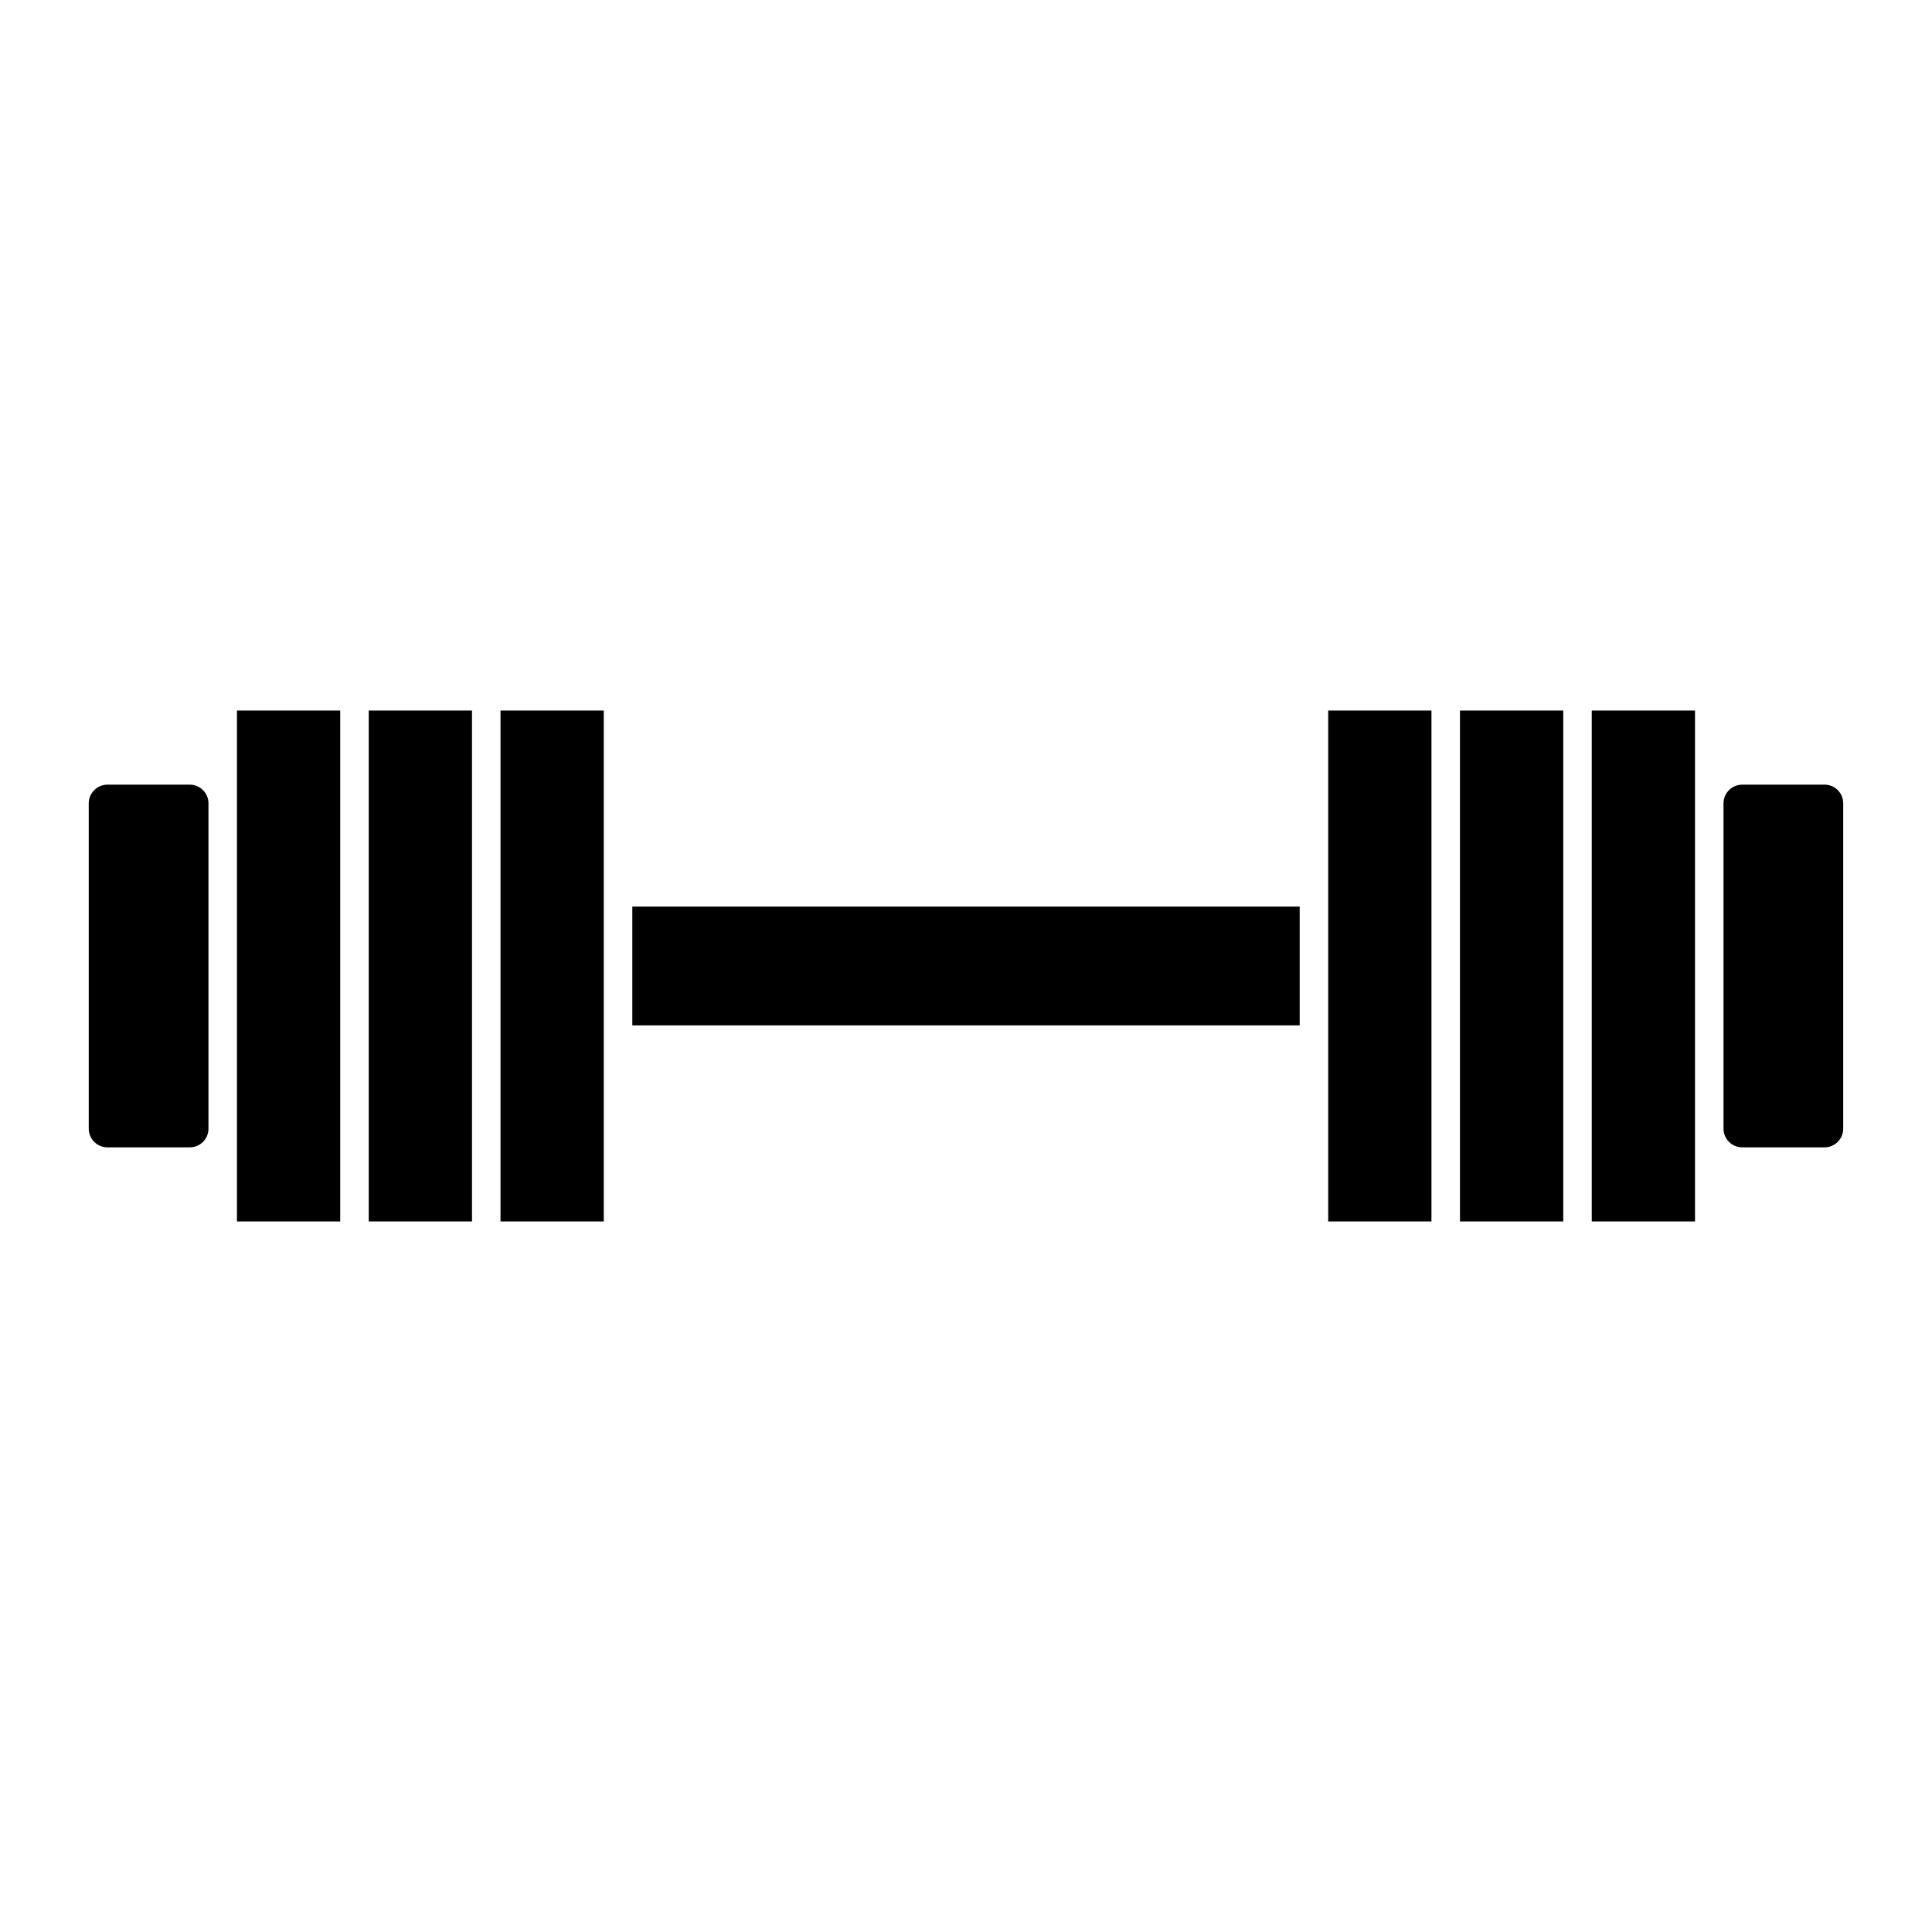
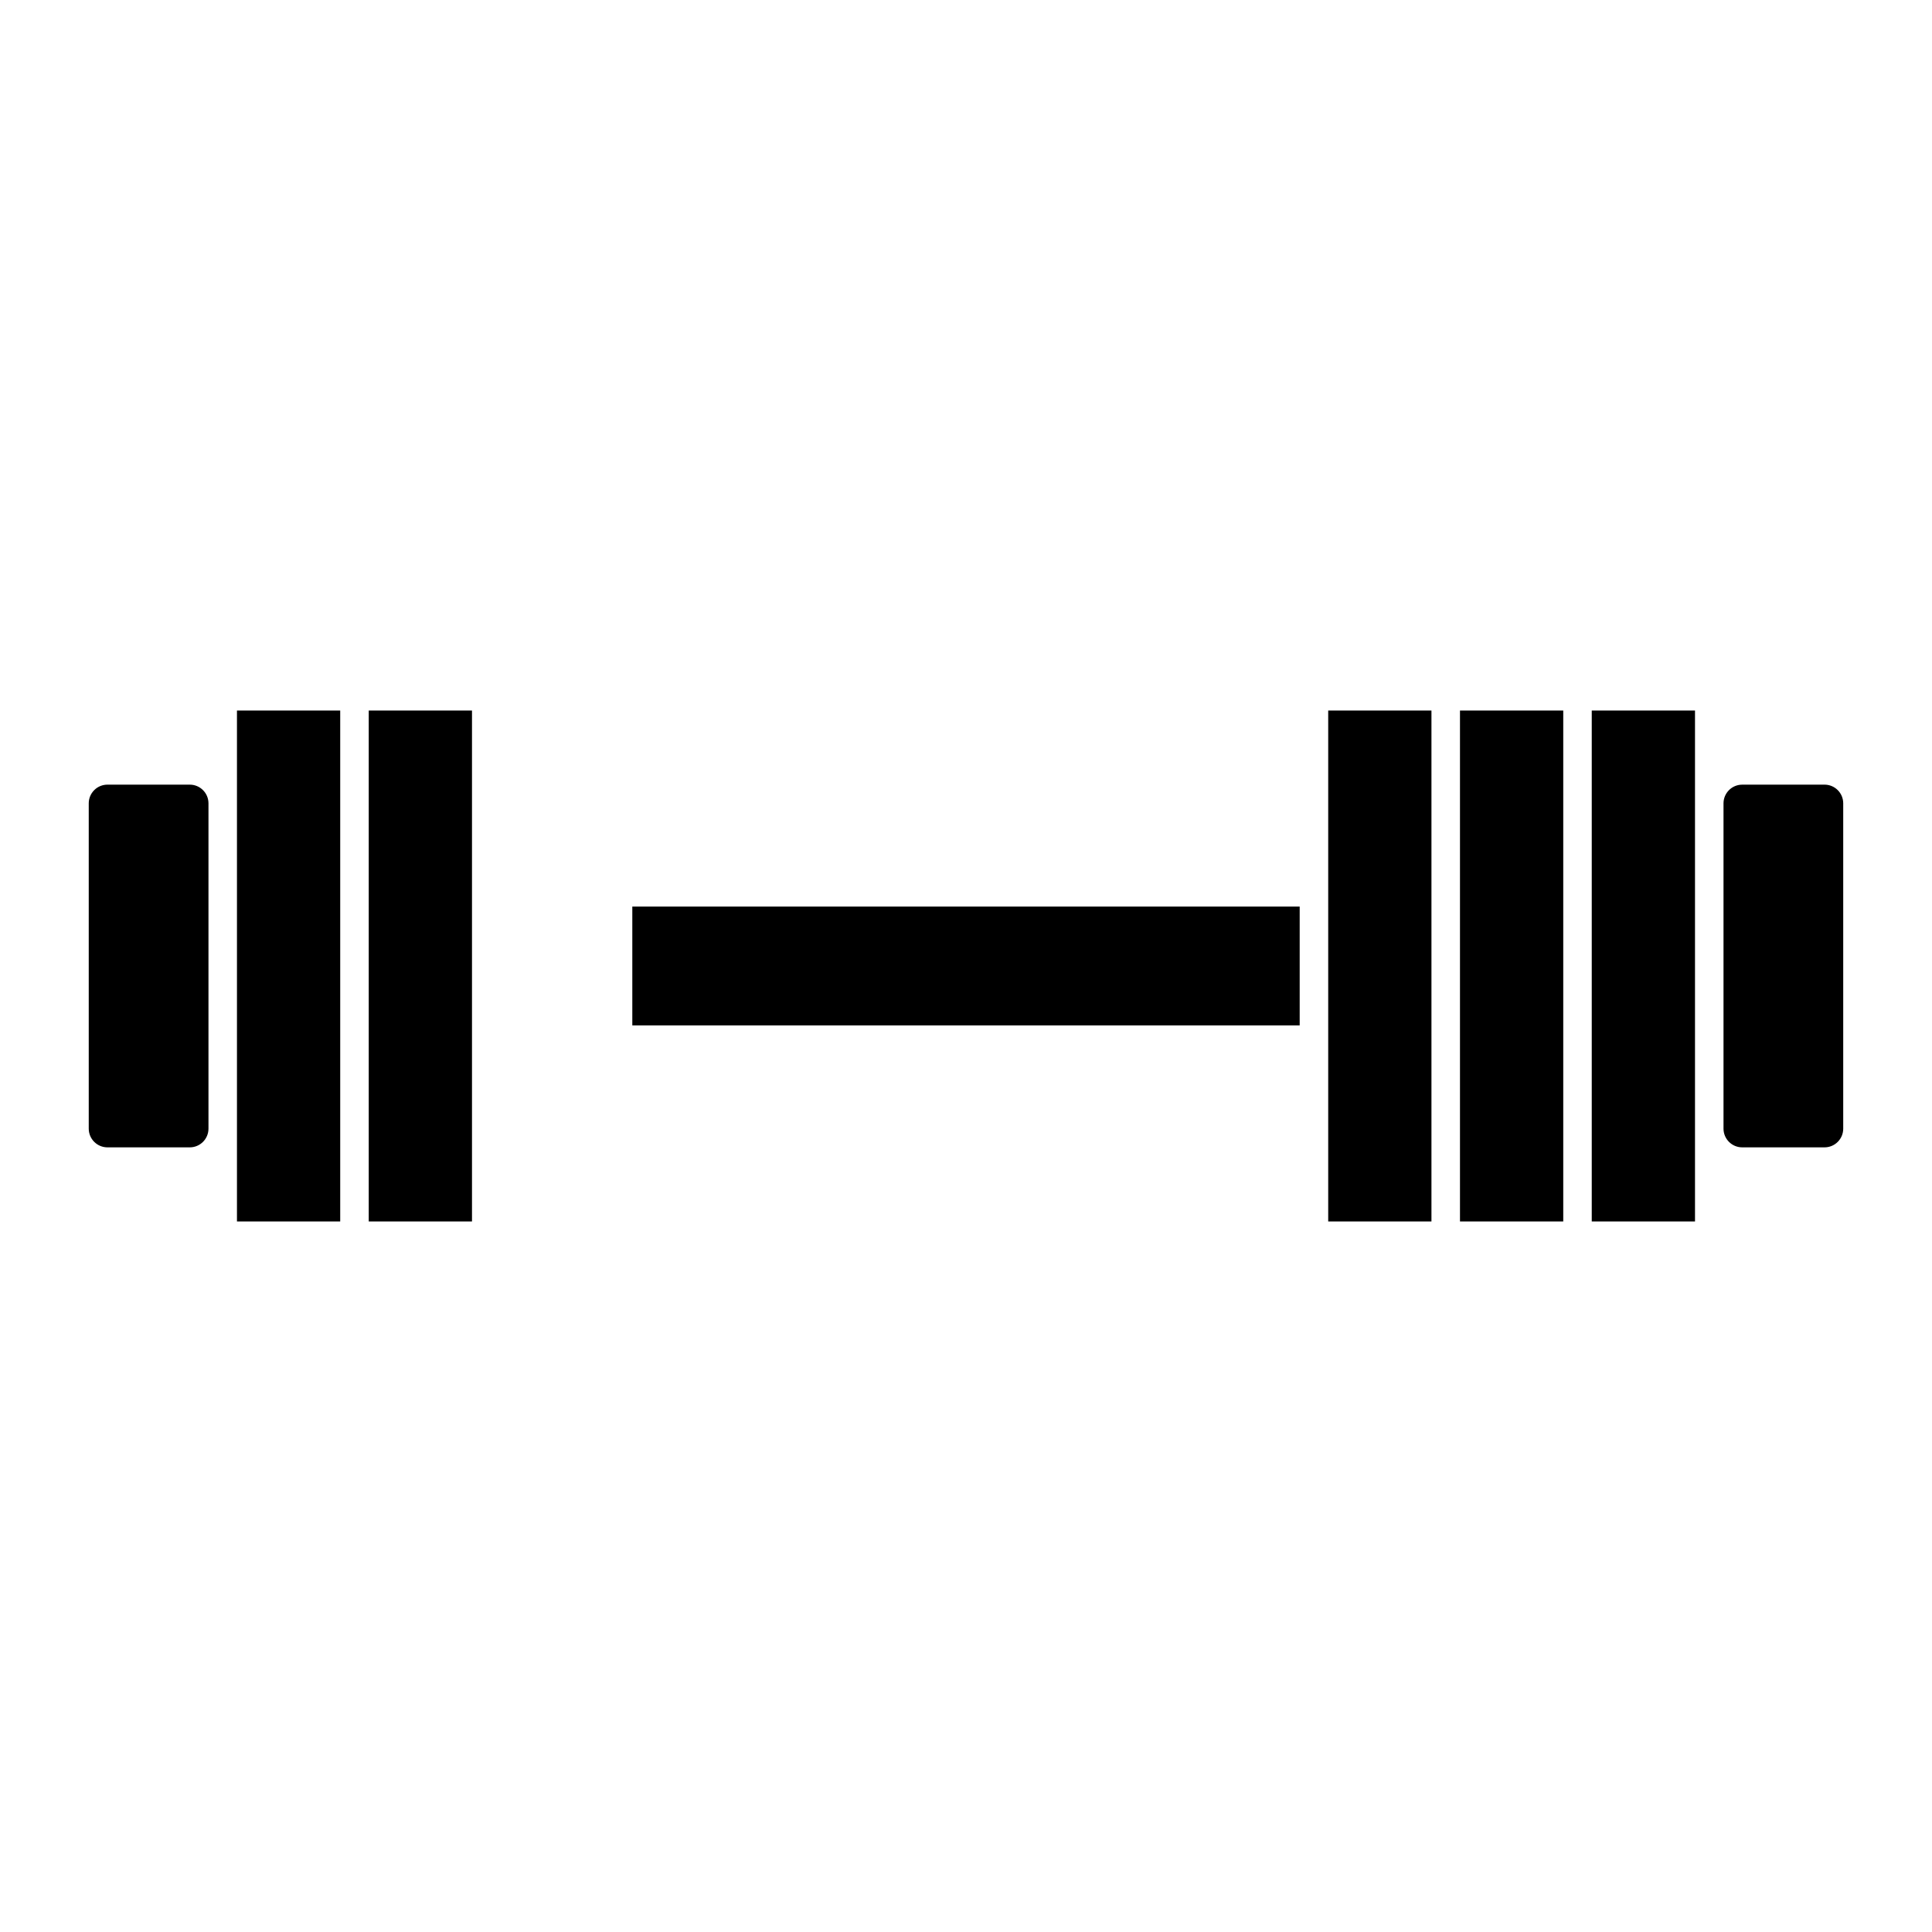
<svg xmlns="http://www.w3.org/2000/svg" fill="#000000" width="800px" height="800px" version="1.1" viewBox="144 144 512 512">
  <g>
    <path d="m530.91 332.3h27.367v135.4h-27.367z" />
-     <path d="m276.64 467.7h27.363v-135.4h-27.363z" />
    <path d="m605.7 448.06h21.824c2.731 0 4.949-2.223 4.949-4.953v-86.215c0-2.731-2.215-4.953-4.949-4.953l-21.824 0.004c-2.731 0-4.953 2.223-4.953 4.953v86.207c0 2.734 2.223 4.957 4.953 4.957z" />
    <path d="m565.83 467.7h27.363v-135.4h-27.363z" />
    <path d="m234.16 332.3h-27.363v135.4h27.363z" />
    <path d="m311.57 384.25h176.86v31.488h-176.86z" />
    <path d="m172.47 448.06h21.824c2.731 0 4.953-2.223 4.953-4.953v-86.215c0-2.731-2.223-4.953-4.953-4.953h-21.824c-2.731 0-4.953 2.223-4.953 4.953v86.207c0 2.738 2.223 4.961 4.953 4.961z" />
    <path d="m241.72 332.3h27.363v135.4h-27.363z" />
    <path d="m523.35 332.3h-27.363v135.4h27.363z" />
  </g>
</svg>